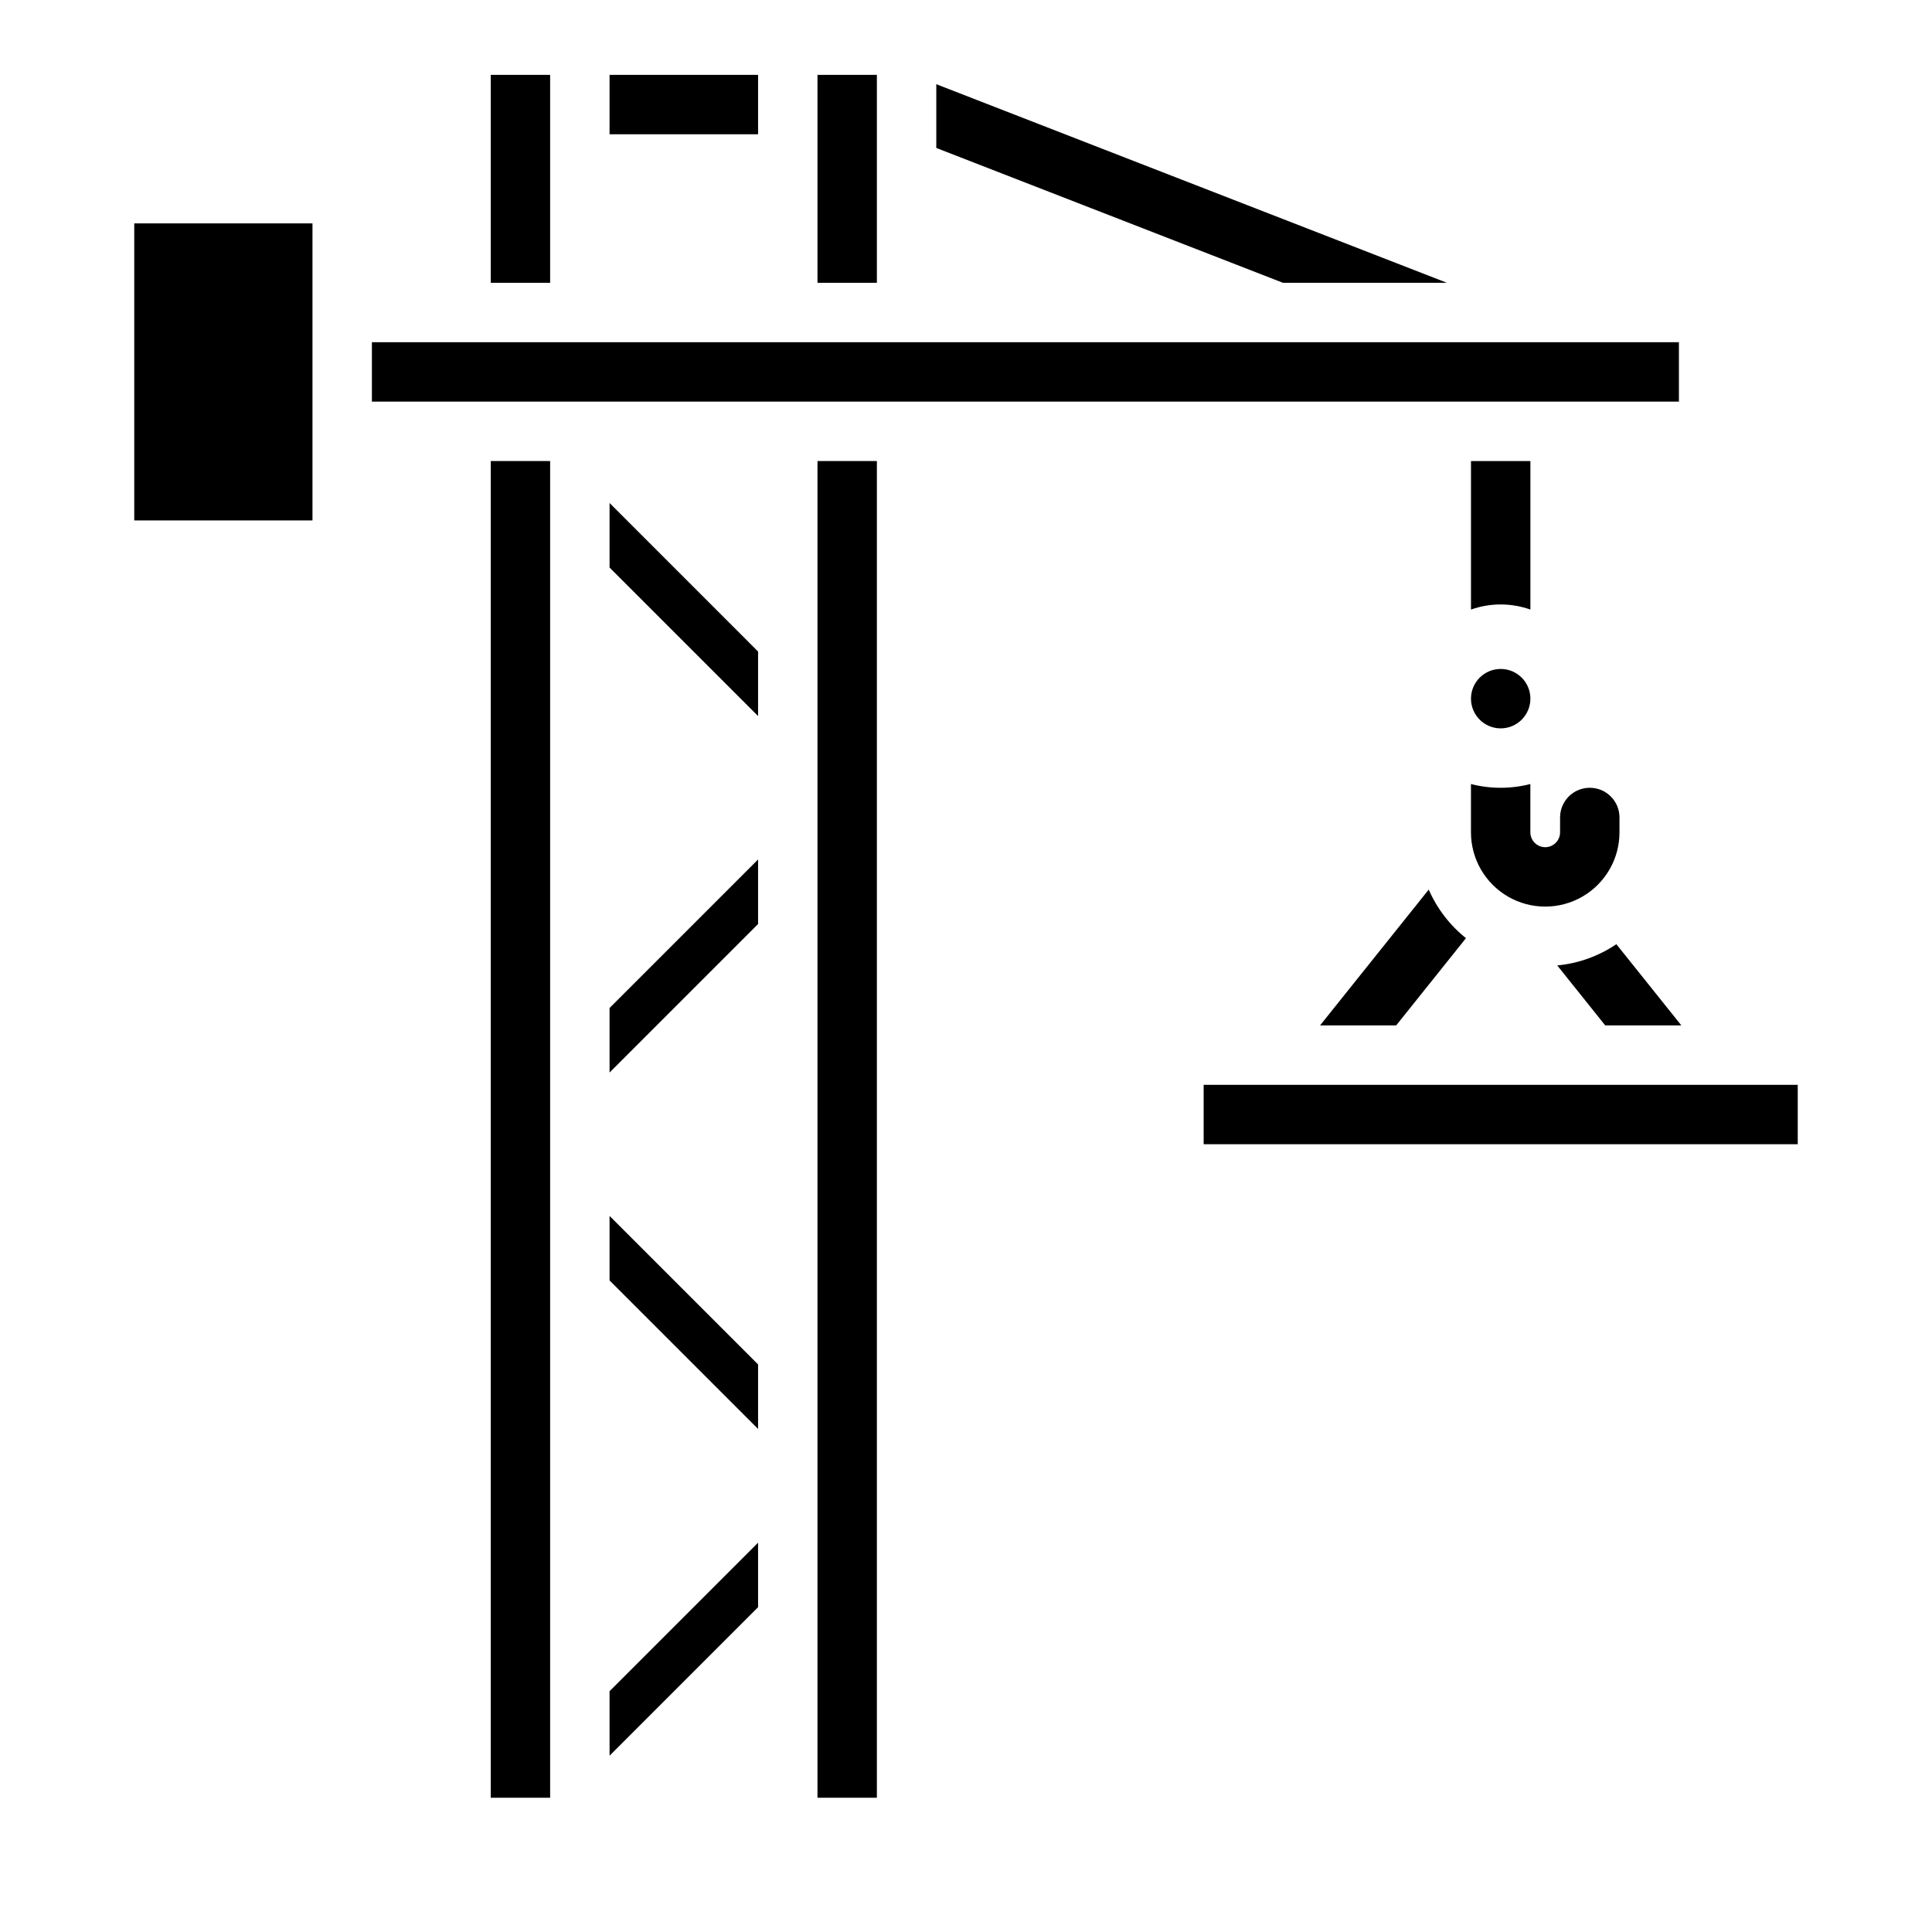
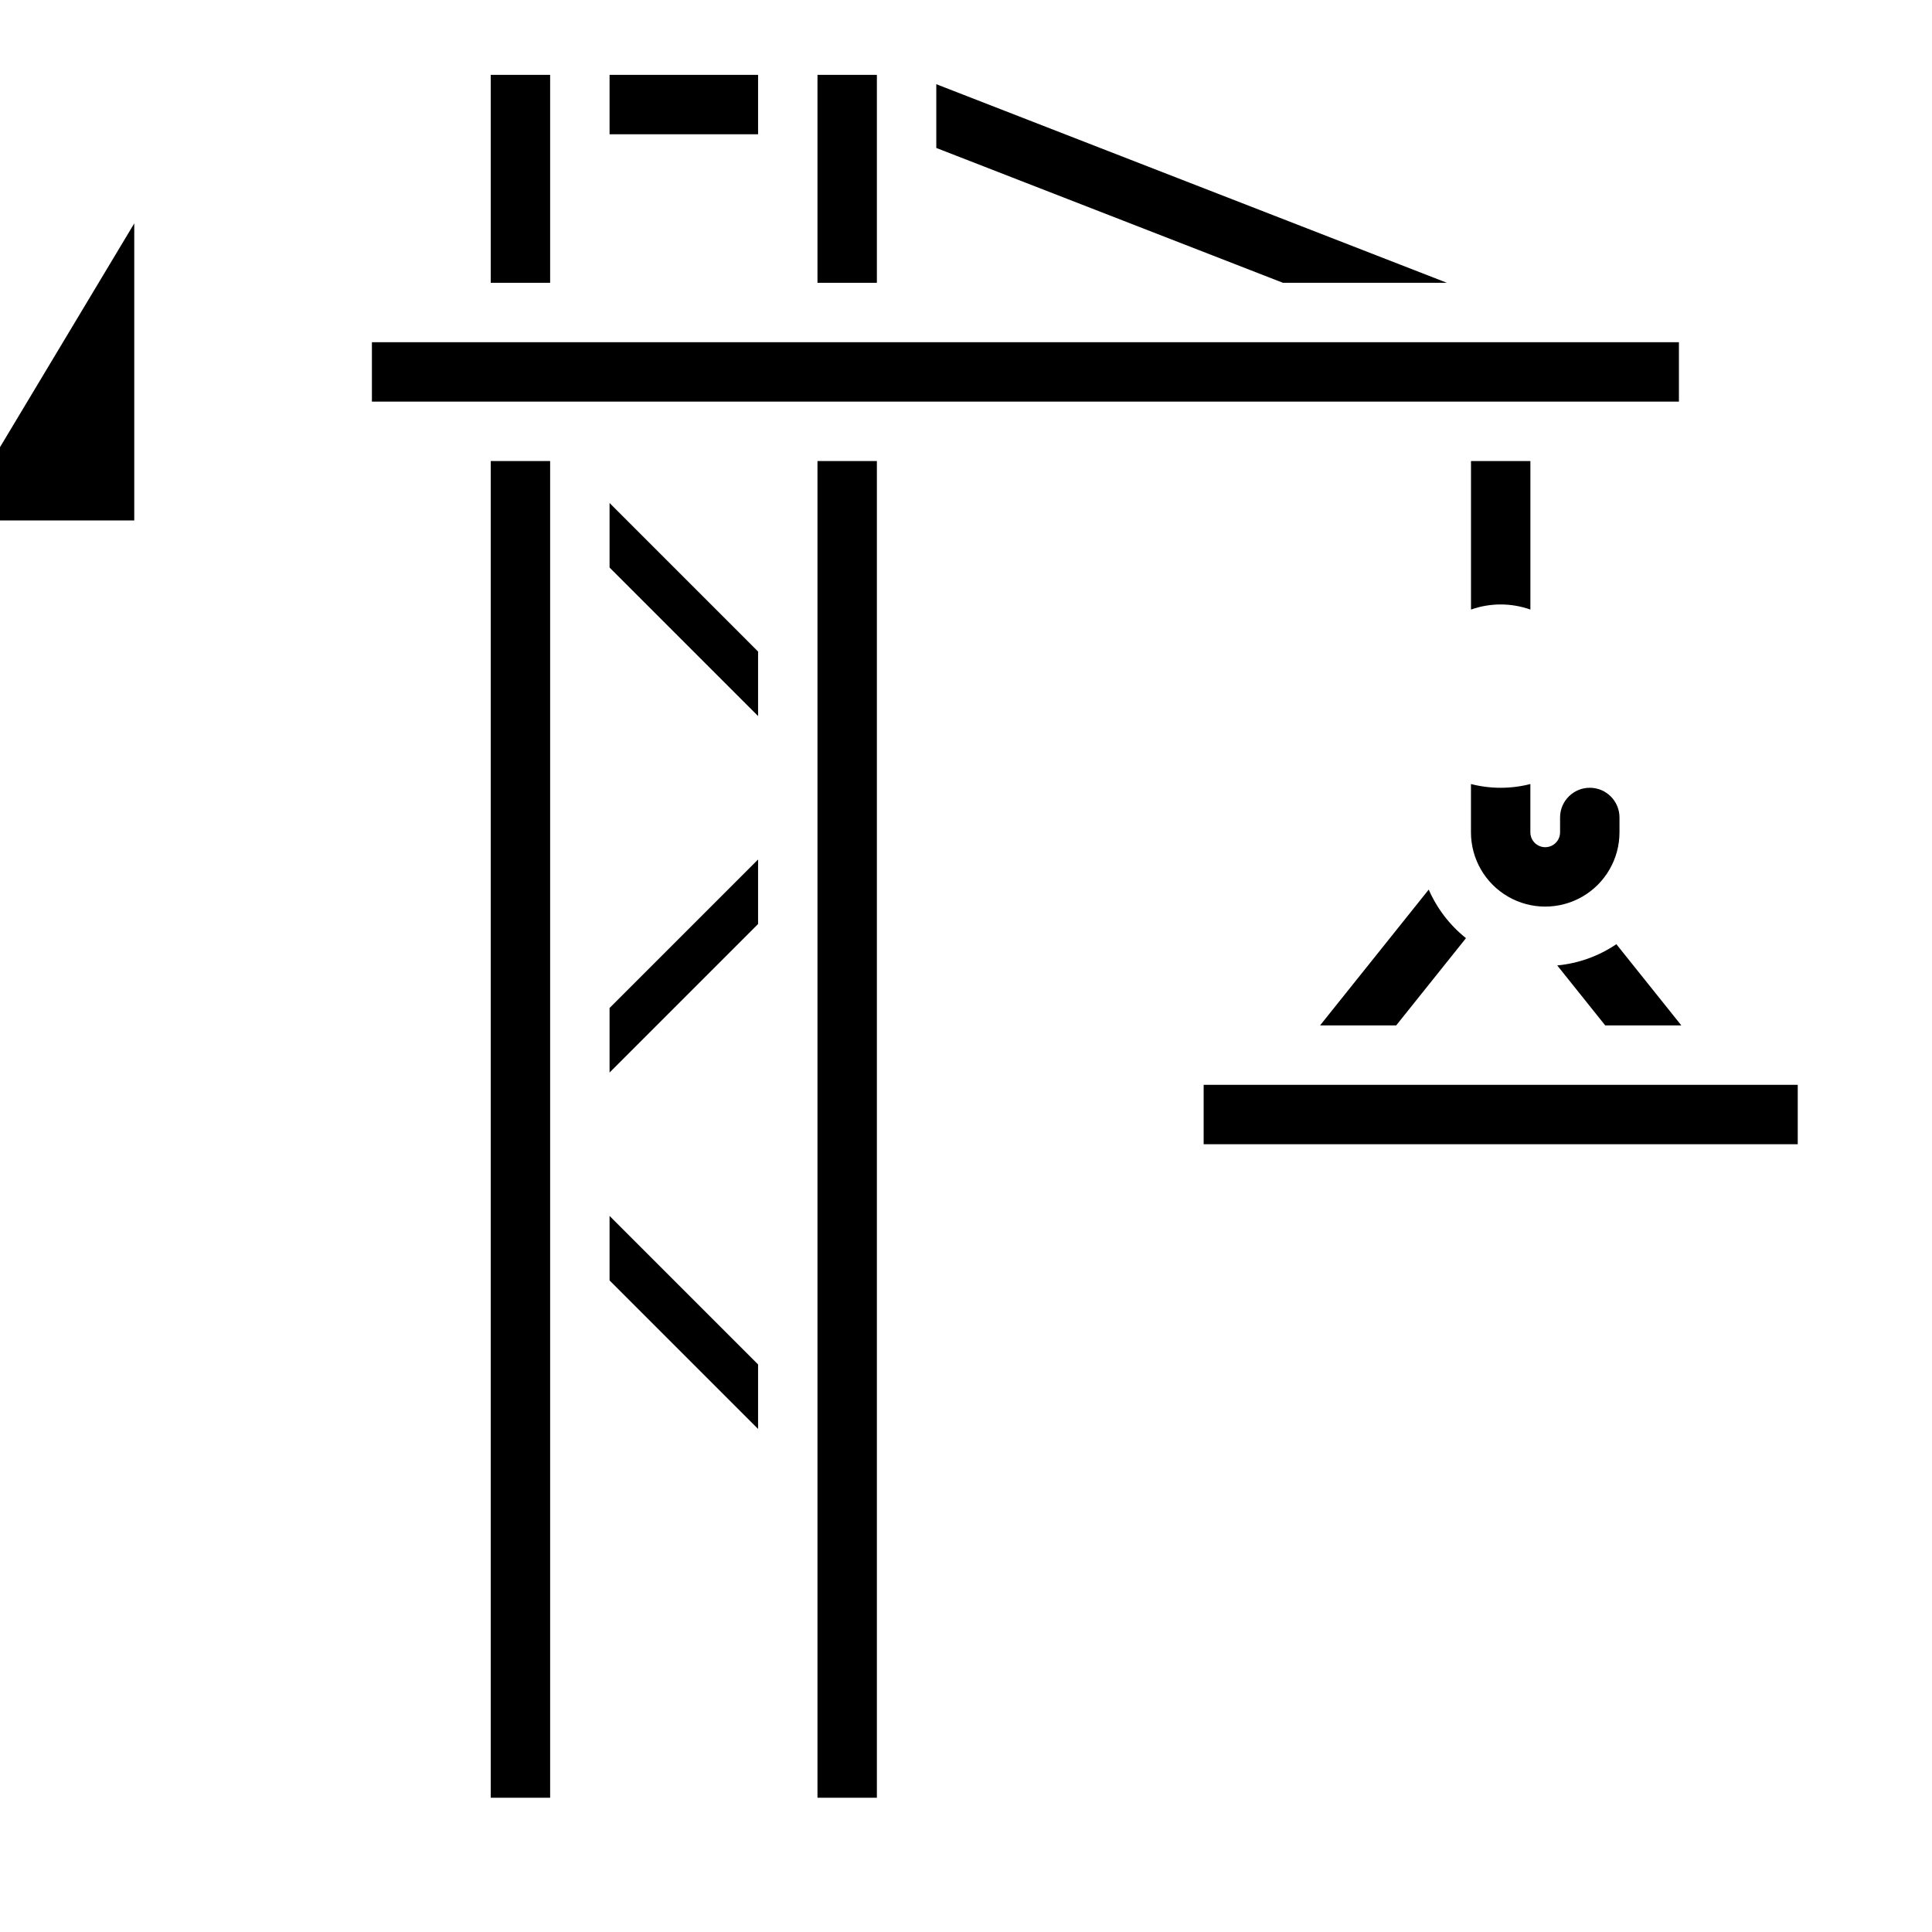
<svg xmlns="http://www.w3.org/2000/svg" fill="#000000" width="800px" height="800px" version="1.1" viewBox="144 144 512 512">
  <g>
-     <path d="m549.57 329.15c0 4.348-3.523 7.875-7.871 7.875-4.348 0-7.871-3.527-7.871-7.875 0-4.348 3.523-7.871 7.871-7.871 4.348 0 7.871 3.523 7.871 7.871" />
    <path d="m242.56 234.69h346.37v15.742h-346.37z" />
-     <path d="m179.58 203.2h47.23v78.719h-47.23z" />
+     <path d="m179.58 203.2v78.719h-47.23z" />
    <path d="m549.57 305.54v-39.359h-15.742v39.359c5.09-1.805 10.648-1.805 15.742 0z" />
    <path d="m274.05 163.84h15.742v55.105h-15.742z" />
    <path d="m360.64 163.84h15.742v55.105h-15.742z" />
    <path d="m305.54 294.4 39.359 39.359v-17.094l-39.359-39.363z" />
    <path d="m305.54 428.23 39.359-39.359v-17.098l-39.359 39.359z" />
    <path d="m462.98 431.49h157.44v15.742h-157.44z" />
    <path d="m360.64 266.18h15.742v354.24h-15.742z" />
    <path d="m274.05 266.18h15.742v354.24h-15.742z" />
-     <path d="m305.54 609.28 39.359-39.359v-17.094l-39.359 39.359z" />
    <path d="m305.54 483.33 39.359 39.359v-17.098l-39.359-39.359z" />
    <path d="m305.54 163.84h39.359v15.742h-39.359z" />
    <path d="m527.44 218.94h-43.453l-91.859-35.73v-16.895z" />
    <path d="m573.18 360.64v3.938c0 7.031-3.75 13.527-9.84 17.043-6.09 3.516-13.59 3.516-19.68 0-6.09-3.516-9.84-10.012-9.84-17.043v-12.801c5.164 1.324 10.578 1.324 15.742 0v12.801c0 2.176 1.762 3.938 3.938 3.938 2.172 0 3.934-1.762 3.934-3.938v-3.938c0-4.348 3.527-7.871 7.875-7.871s7.871 3.523 7.871 7.871z" />
    <path d="m532.5 392.62-18.5 23.125h-20.172l28.801-35.996c2.195 5.031 5.582 9.449 9.871 12.871z" />
    <path d="m589.57 415.74h-20.172l-12.715-15.891c5.613-0.531 11-2.465 15.668-5.629z" />
  </g>
</svg>